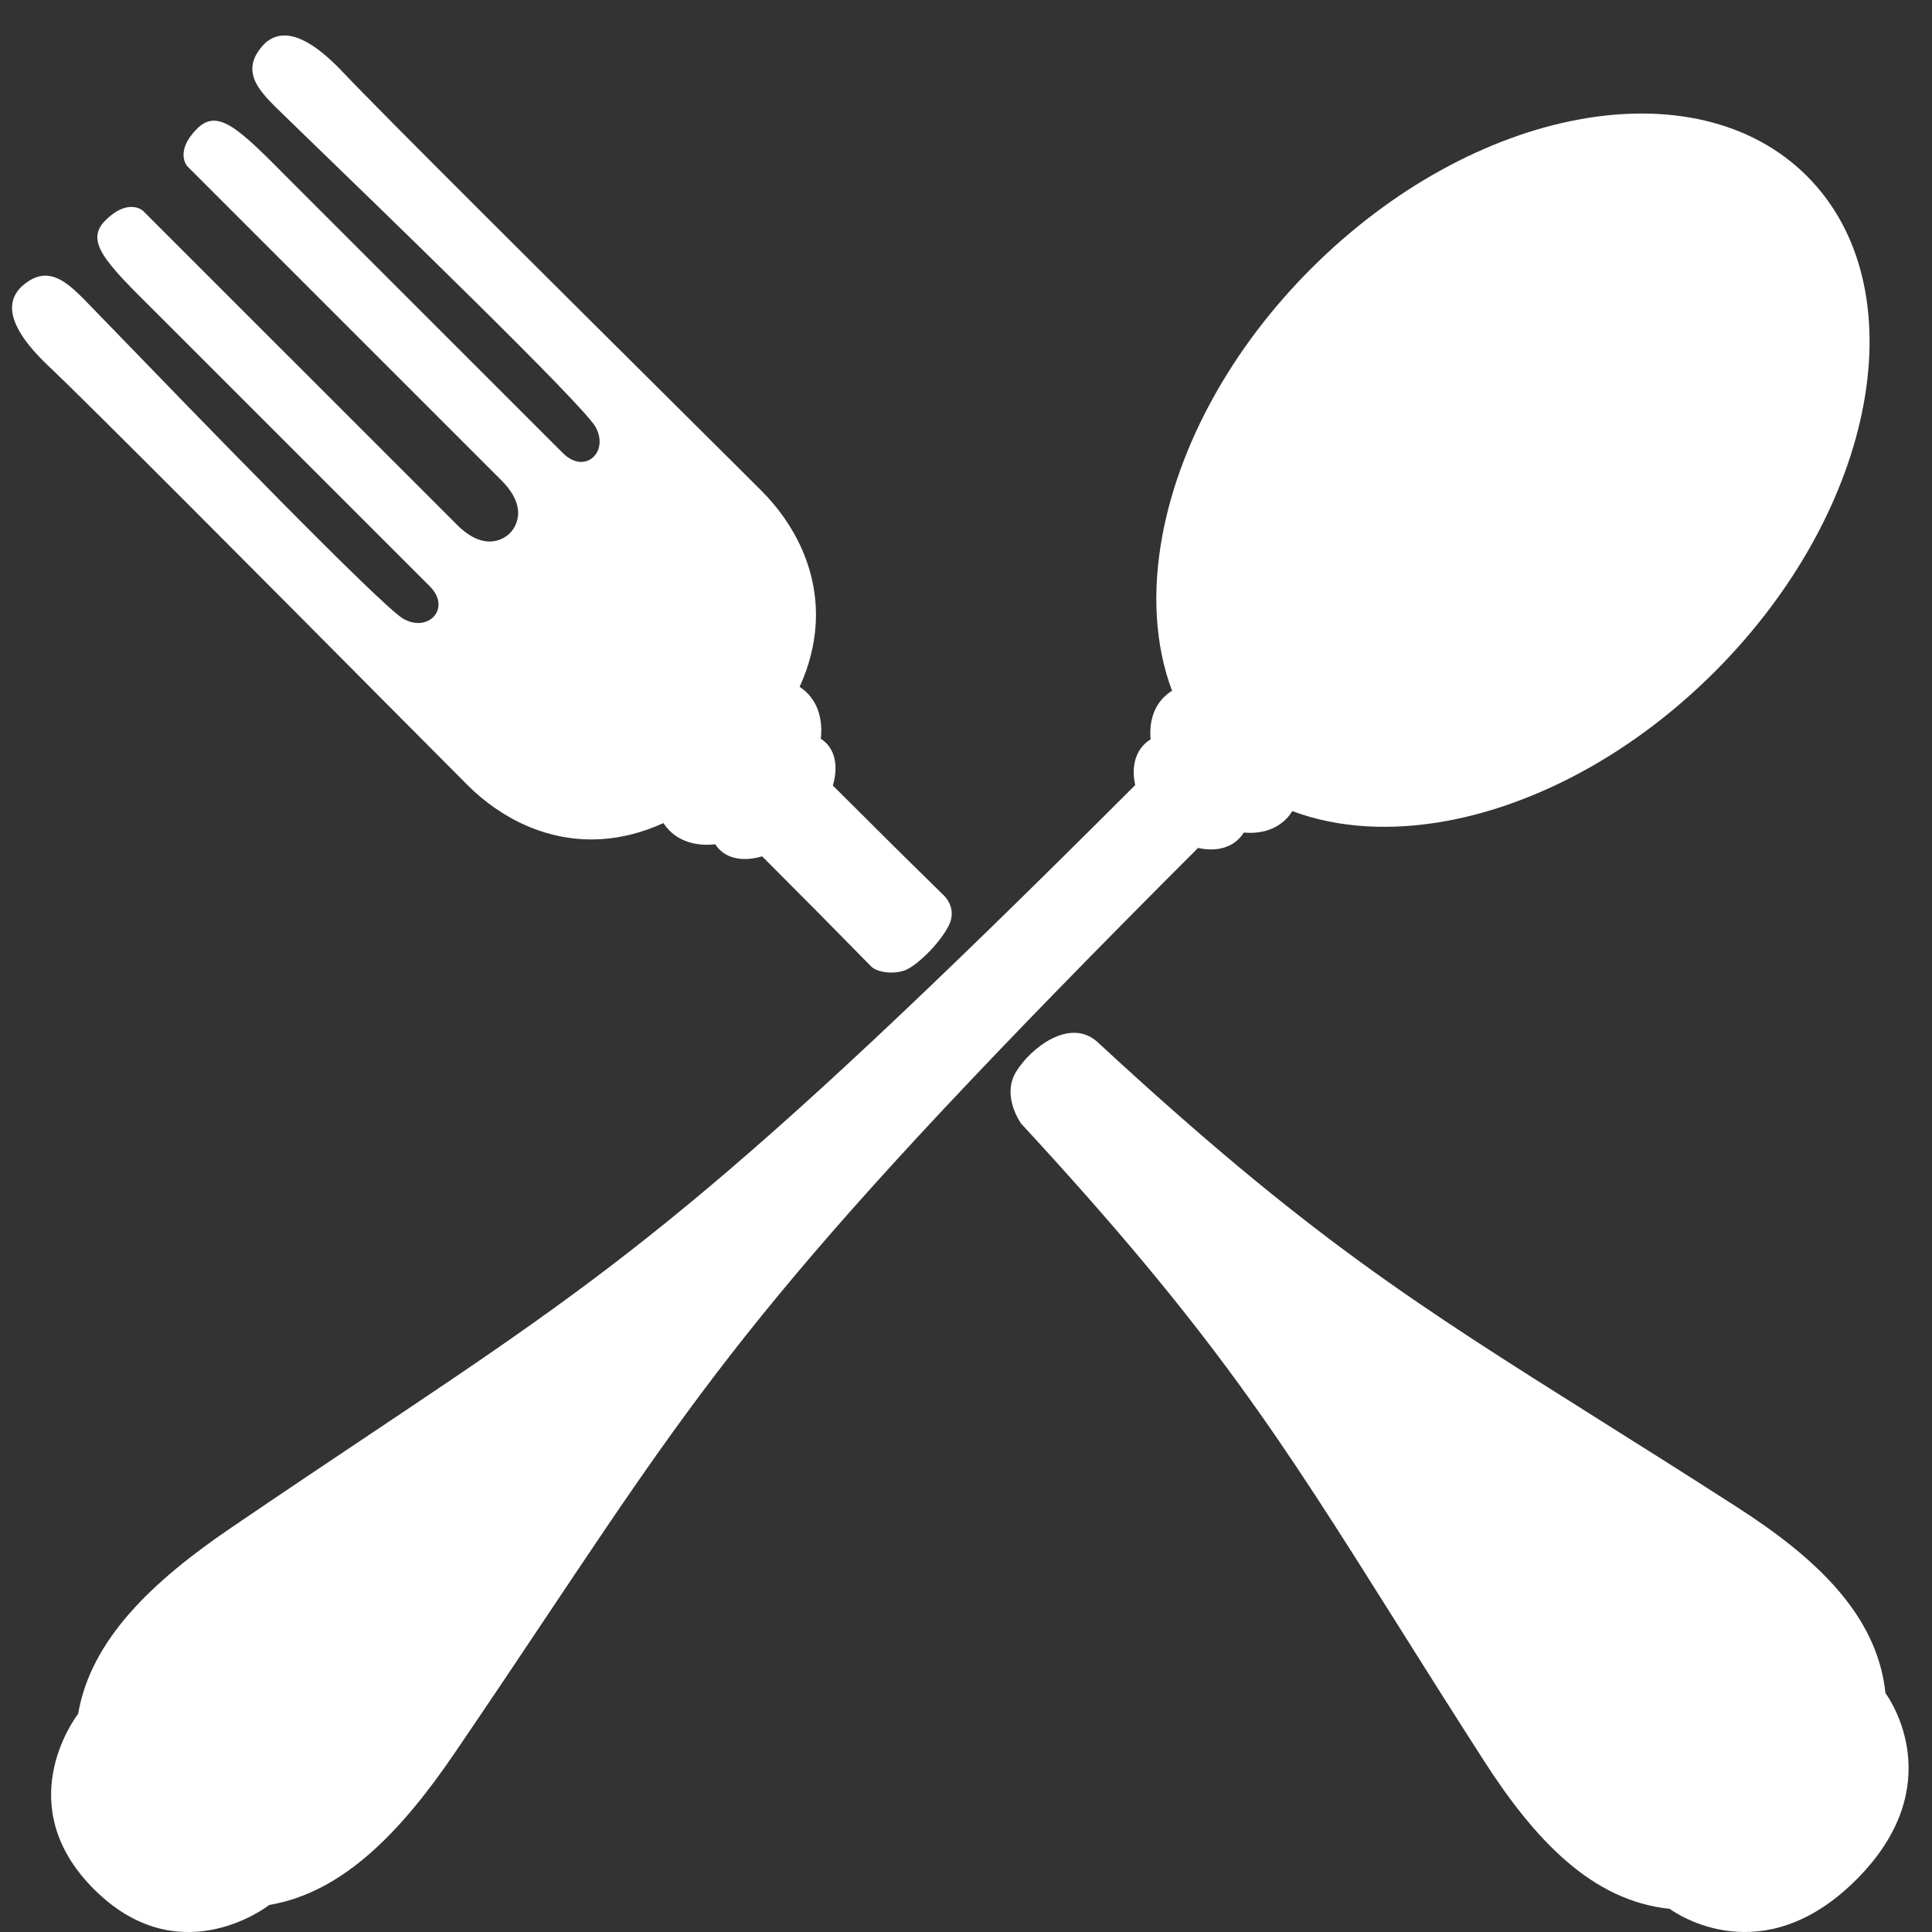
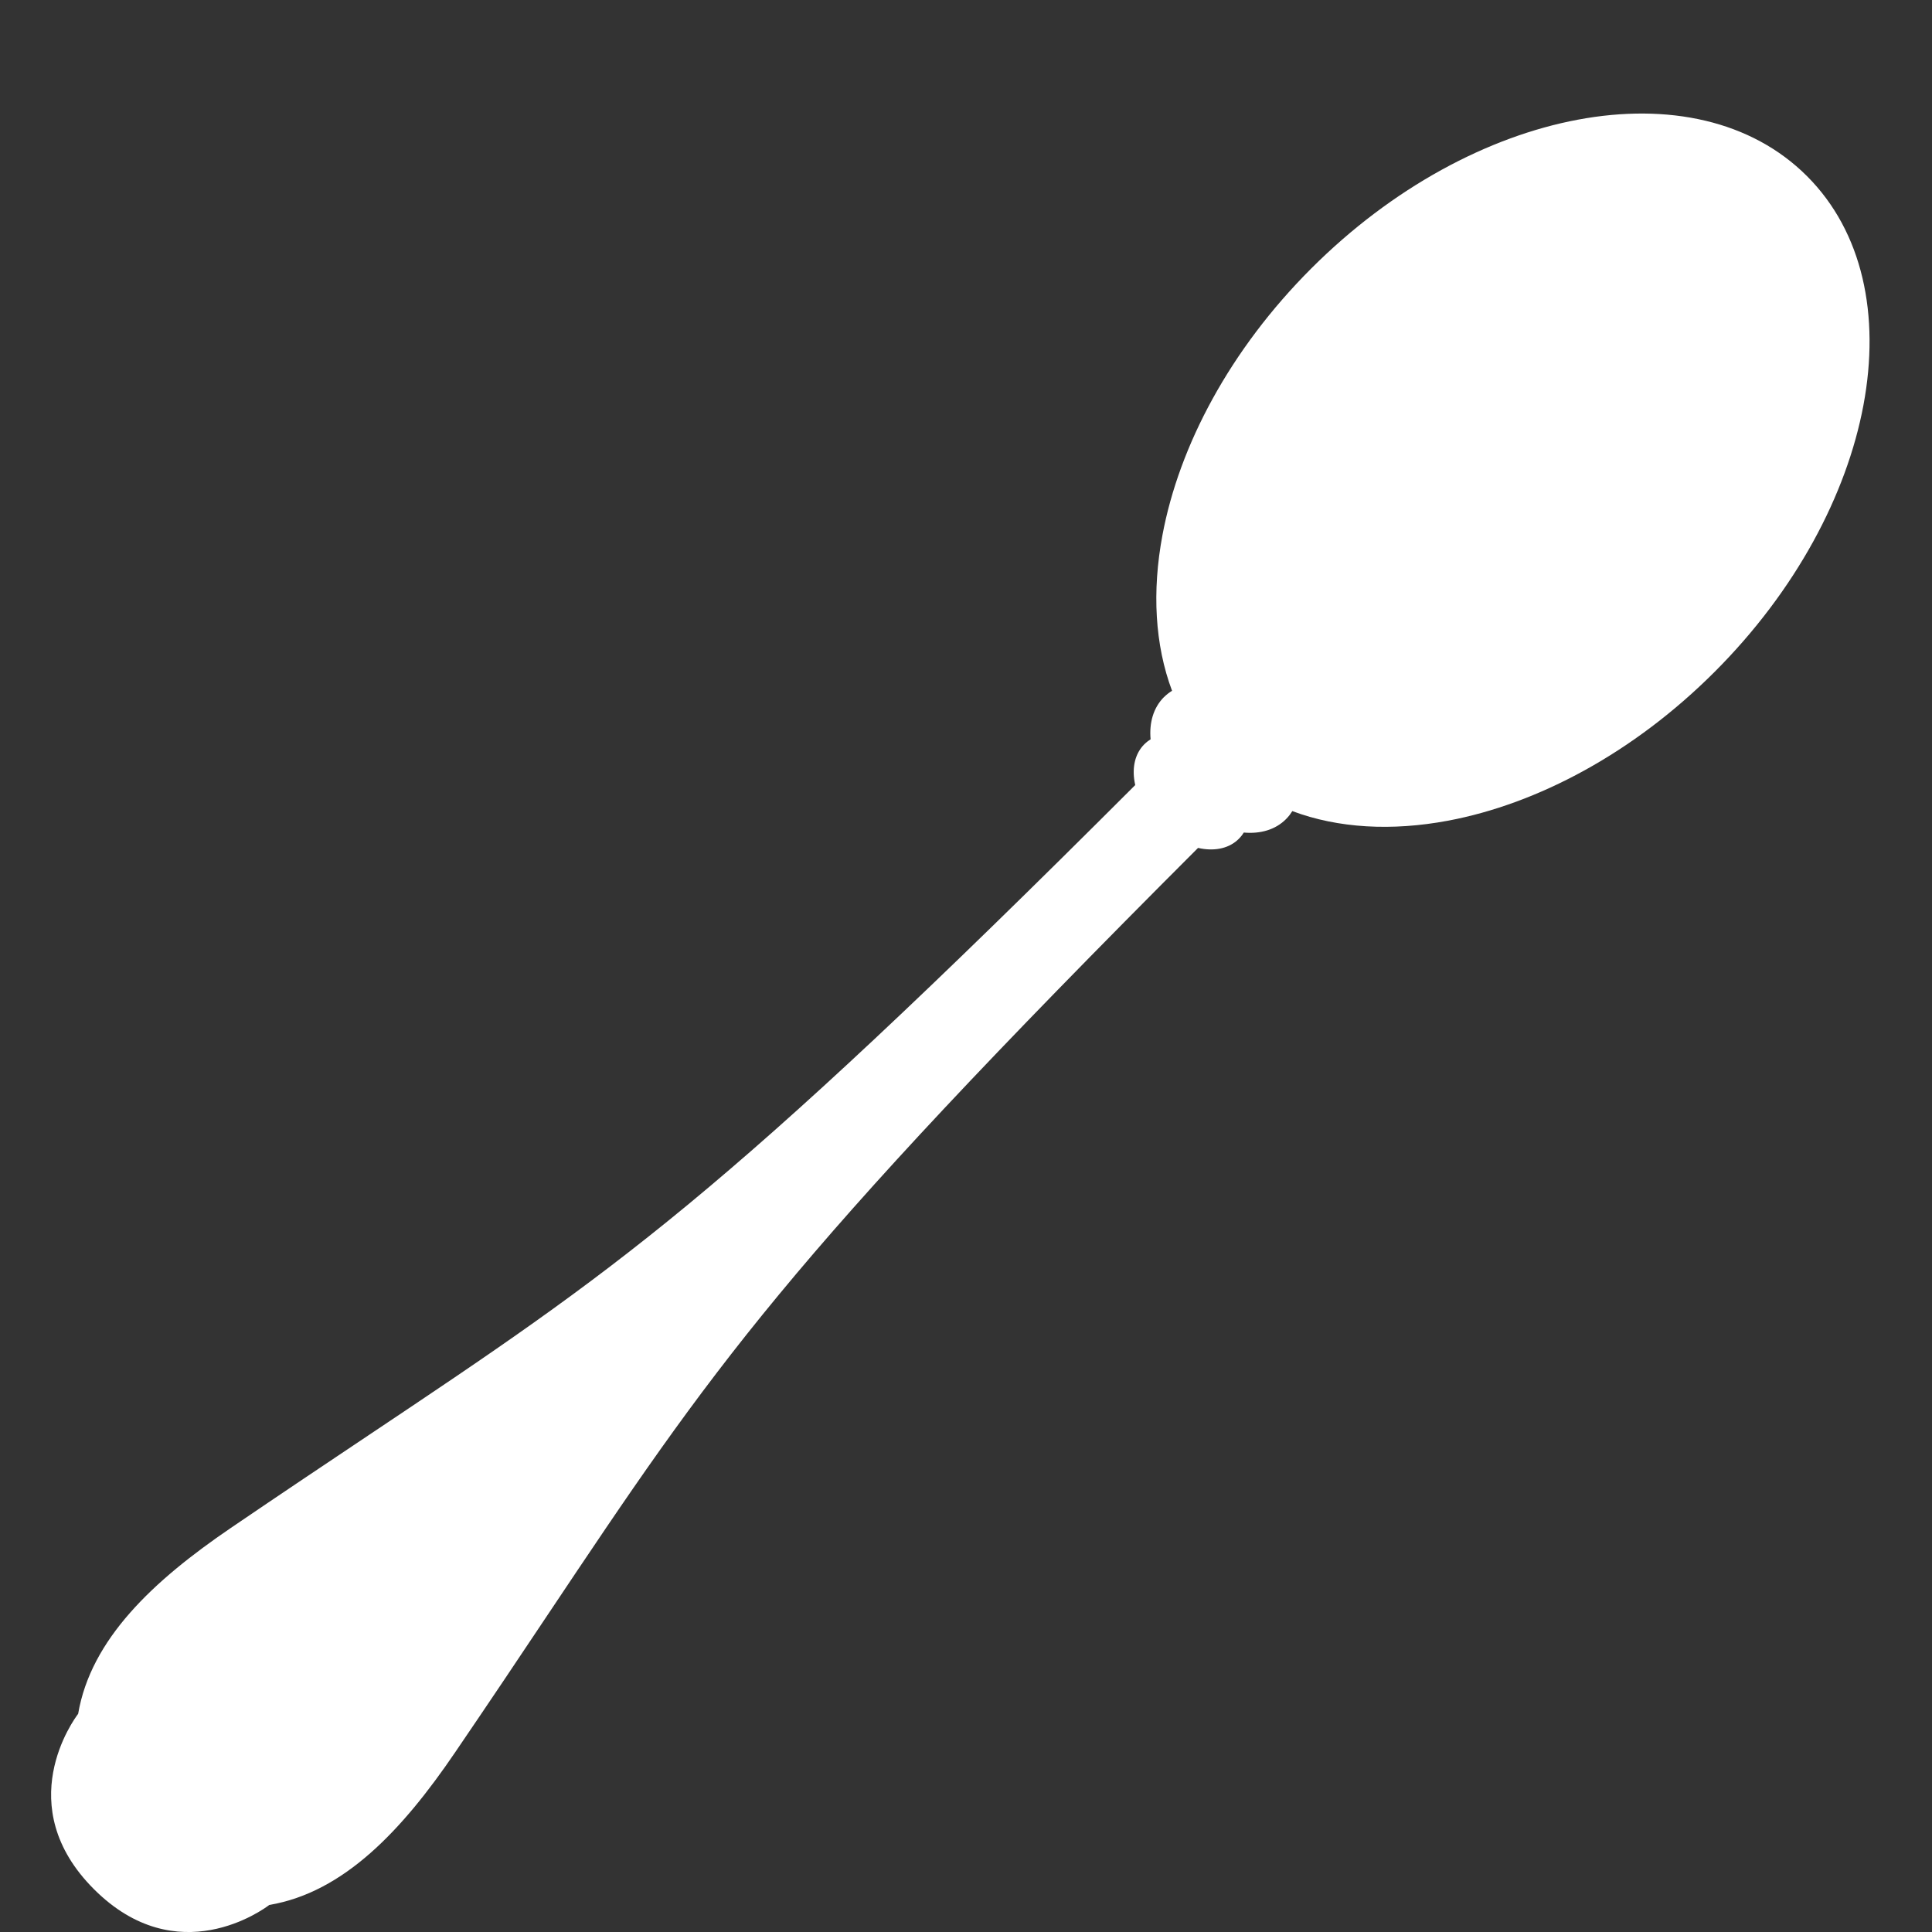
<svg xmlns="http://www.w3.org/2000/svg" x="0px" y="0px" viewBox="0 0 80 80" xml:space="preserve">
  <rect x="0" y="0" width="80" height="80" fill="#333333" stroke="none" />
  <g id="XMLID_2_">
-     <path id="XMLID_4_" fill-rule="evenodd" clip-rule="evenodd" fill="#FFFFFF" d="M21.106,22.084l0.001-0.003l0,0l0.001-0.001  l0.001-0.002l0.002-0.001l0.001-0.001h0.001v-0.001l0.003-0.002c0.057-0.053,0.921-0.908-0.353-2.182L7.753,6.882  C7.751,6.881,7.214,6.275,8.16,5.329c0.869-0.869,1.757,0.026,3.784,2.07l0.629,0.63l10.734,10.732  c0.286,0.286,0.583,0.389,0.839,0.362c0.137-0.016,0.263-0.068,0.368-0.15c0.106-0.082,0.19-0.194,0.245-0.324  c0.11-0.264,0.101-0.608-0.096-0.966c-0.499-0.906-8.746-8.886-11.998-12.032c-0.691-0.669-1.157-1.12-1.274-1.236  c-0.358-0.359-0.669-0.702-0.828-1.061c-0.164-0.369-0.168-0.752,0.097-1.176c0.262-0.42,0.648-0.752,1.232-0.704  c0.568,0.049,1.32,0.465,2.325,1.532c1.494,1.589,9.227,9.274,13.962,13.981c1.569,1.56,2.813,2.794,3.36,3.343  c1.343,1.344,2.392,3.303,2.232,5.589c-0.057,0.805-0.263,1.651-0.661,2.523c0.04,0.026,0.078,0.052,0.115,0.08  c0.068,0.052,0.134,0.109,0.196,0.17c0.47,0.47,0.65,1.15,0.567,1.899c0.027,0.017,0.054,0.035,0.078,0.053  c0.049,0.037,0.096,0.077,0.141,0.122c0.381,0.38,0.474,0.974,0.316,1.625c-0.011,0.047-0.023,0.091-0.036,0.137  c1.631,1.631,3.145,3.131,4.56,4.515l0.001,0.001l0.001,0.001l0.054,0.052c0.145,0.153,0.498,0.621,0.173,1.25  c-0.4,0.772-1.345,1.66-1.803,1.831c-0.457,0.172-1.145,0.101-1.408-0.167l-0.001-0.001c-1.382-1.412-2.878-2.924-4.506-4.551  c-0.047,0.014-0.091,0.026-0.138,0.037c-0.651,0.158-1.245,0.065-1.625-0.317c-0.045-0.045-0.085-0.091-0.121-0.141  c-0.018-0.024-0.036-0.051-0.053-0.078c-0.749,0.083-1.429-0.097-1.899-0.567c-0.061-0.061-0.118-0.127-0.17-0.196  c-0.028-0.037-0.054-0.075-0.08-0.115c-0.872,0.397-1.717,0.604-2.523,0.661c-2.285,0.16-4.244-0.889-5.588-2.232  c-0.549-0.548-1.783-1.792-3.344-3.361C11.31,24.411,3.625,16.678,2.036,15.184c-1.066-1.005-1.483-1.757-1.532-2.325  c-0.049-0.584,0.284-0.97,0.705-1.233c0.424-0.265,0.806-0.261,1.176-0.097c0.359,0.161,0.703,0.471,1.06,0.829  c0.117,0.117,0.569,0.583,1.236,1.274c3.147,3.253,11.127,11.5,12.033,11.999c0.358,0.196,0.703,0.206,0.966,0.095  c0.131-0.054,0.243-0.14,0.324-0.245c0.083-0.105,0.136-0.231,0.15-0.368c0.027-0.255-0.074-0.552-0.361-0.839L7.061,13.542  l-0.63-0.629c-2.043-2.027-2.938-2.915-2.07-3.784C5.306,8.183,5.912,8.72,5.914,8.722l13.009,13.008  C20.197,23.005,21.051,22.141,21.106,22.084L21.106,22.084z M45.457,43.16c8.665,8.014,13.05,10.774,20.748,15.618  c1.717,1.08,3.598,2.263,5.719,3.627c1.631,1.048,3.085,2.166,4.173,3.425c1.087,1.259,1.807,2.661,1.975,4.277  c0.184,0.252,2.681,3.837-1.205,7.724l-0.003,0.002l-0.002,0.003c-3.889,3.886-7.473,1.389-7.724,1.205  c-1.617-0.168-3.019-0.888-4.278-1.976c-1.259-1.087-2.375-2.541-3.424-4.172c-1.364-2.122-2.547-4.003-3.627-5.72  c-4.826-7.668-7.583-12.049-15.527-20.648l0,0c0,0-0.818-1.127-0.217-2.129c0.601-1.002,2.247-2.286,3.386-1.242L45.457,43.16z" />
    <path id="XMLID_3_" fill-rule="evenodd" clip-rule="evenodd" fill="#FFFFFF" d="M74.824,7.293c-2.31-2.31-5.766-3.034-9.485-2.338  c-3.709,0.694-7.684,2.803-11.043,6.162c-3.36,3.359-5.469,7.334-6.162,11.043c-0.435,2.323-0.315,4.542,0.398,6.444  c-0.052,0.031-0.104,0.067-0.154,0.105l-0.003,0.002c-0.062,0.048-0.122,0.101-0.18,0.156c-0.437,0.439-0.614,1.064-0.551,1.746  c-0.041,0.025-0.081,0.053-0.119,0.082c-0.05,0.039-0.096,0.08-0.142,0.124c-0.384,0.385-0.51,0.954-0.401,1.561  c0.008,0.042,0.017,0.086,0.025,0.128C29.804,49.709,25.498,52.586,15.221,59.457c-1.691,1.131-3.544,2.369-5.659,3.809  c-1.614,1.099-3.066,2.252-4.177,3.516c-1.112,1.264-1.886,2.639-2.149,4.184c-0.182,0.239-2.796,3.807,0.651,7.258l0.002,0.003  l0.004,0.003c3.45,3.447,7.019,0.833,7.257,0.65c1.545-0.261,2.92-1.035,4.185-2.147c1.263-1.111,2.417-2.562,3.515-4.178  c1.439-2.113,2.679-3.966,3.808-5.658c6.87-10.277,9.748-14.583,26.951-31.787c0.042,0.01,0.084,0.019,0.126,0.026  c0.61,0.108,1.178-0.017,1.562-0.402c0.044-0.044,0.085-0.092,0.124-0.141l0.001-0.001c0.029-0.038,0.056-0.077,0.081-0.118  c0.682,0.062,1.307-0.114,1.745-0.553c0.057-0.057,0.11-0.118,0.159-0.181c0.037-0.051,0.073-0.102,0.105-0.154  c1.902,0.713,4.121,0.832,6.443,0.398c3.71-0.696,7.685-2.805,11.043-6.163c3.359-3.359,5.468-7.334,6.163-11.044  C77.857,13.058,77.133,9.602,74.824,7.293z" />
  </g>
</svg>